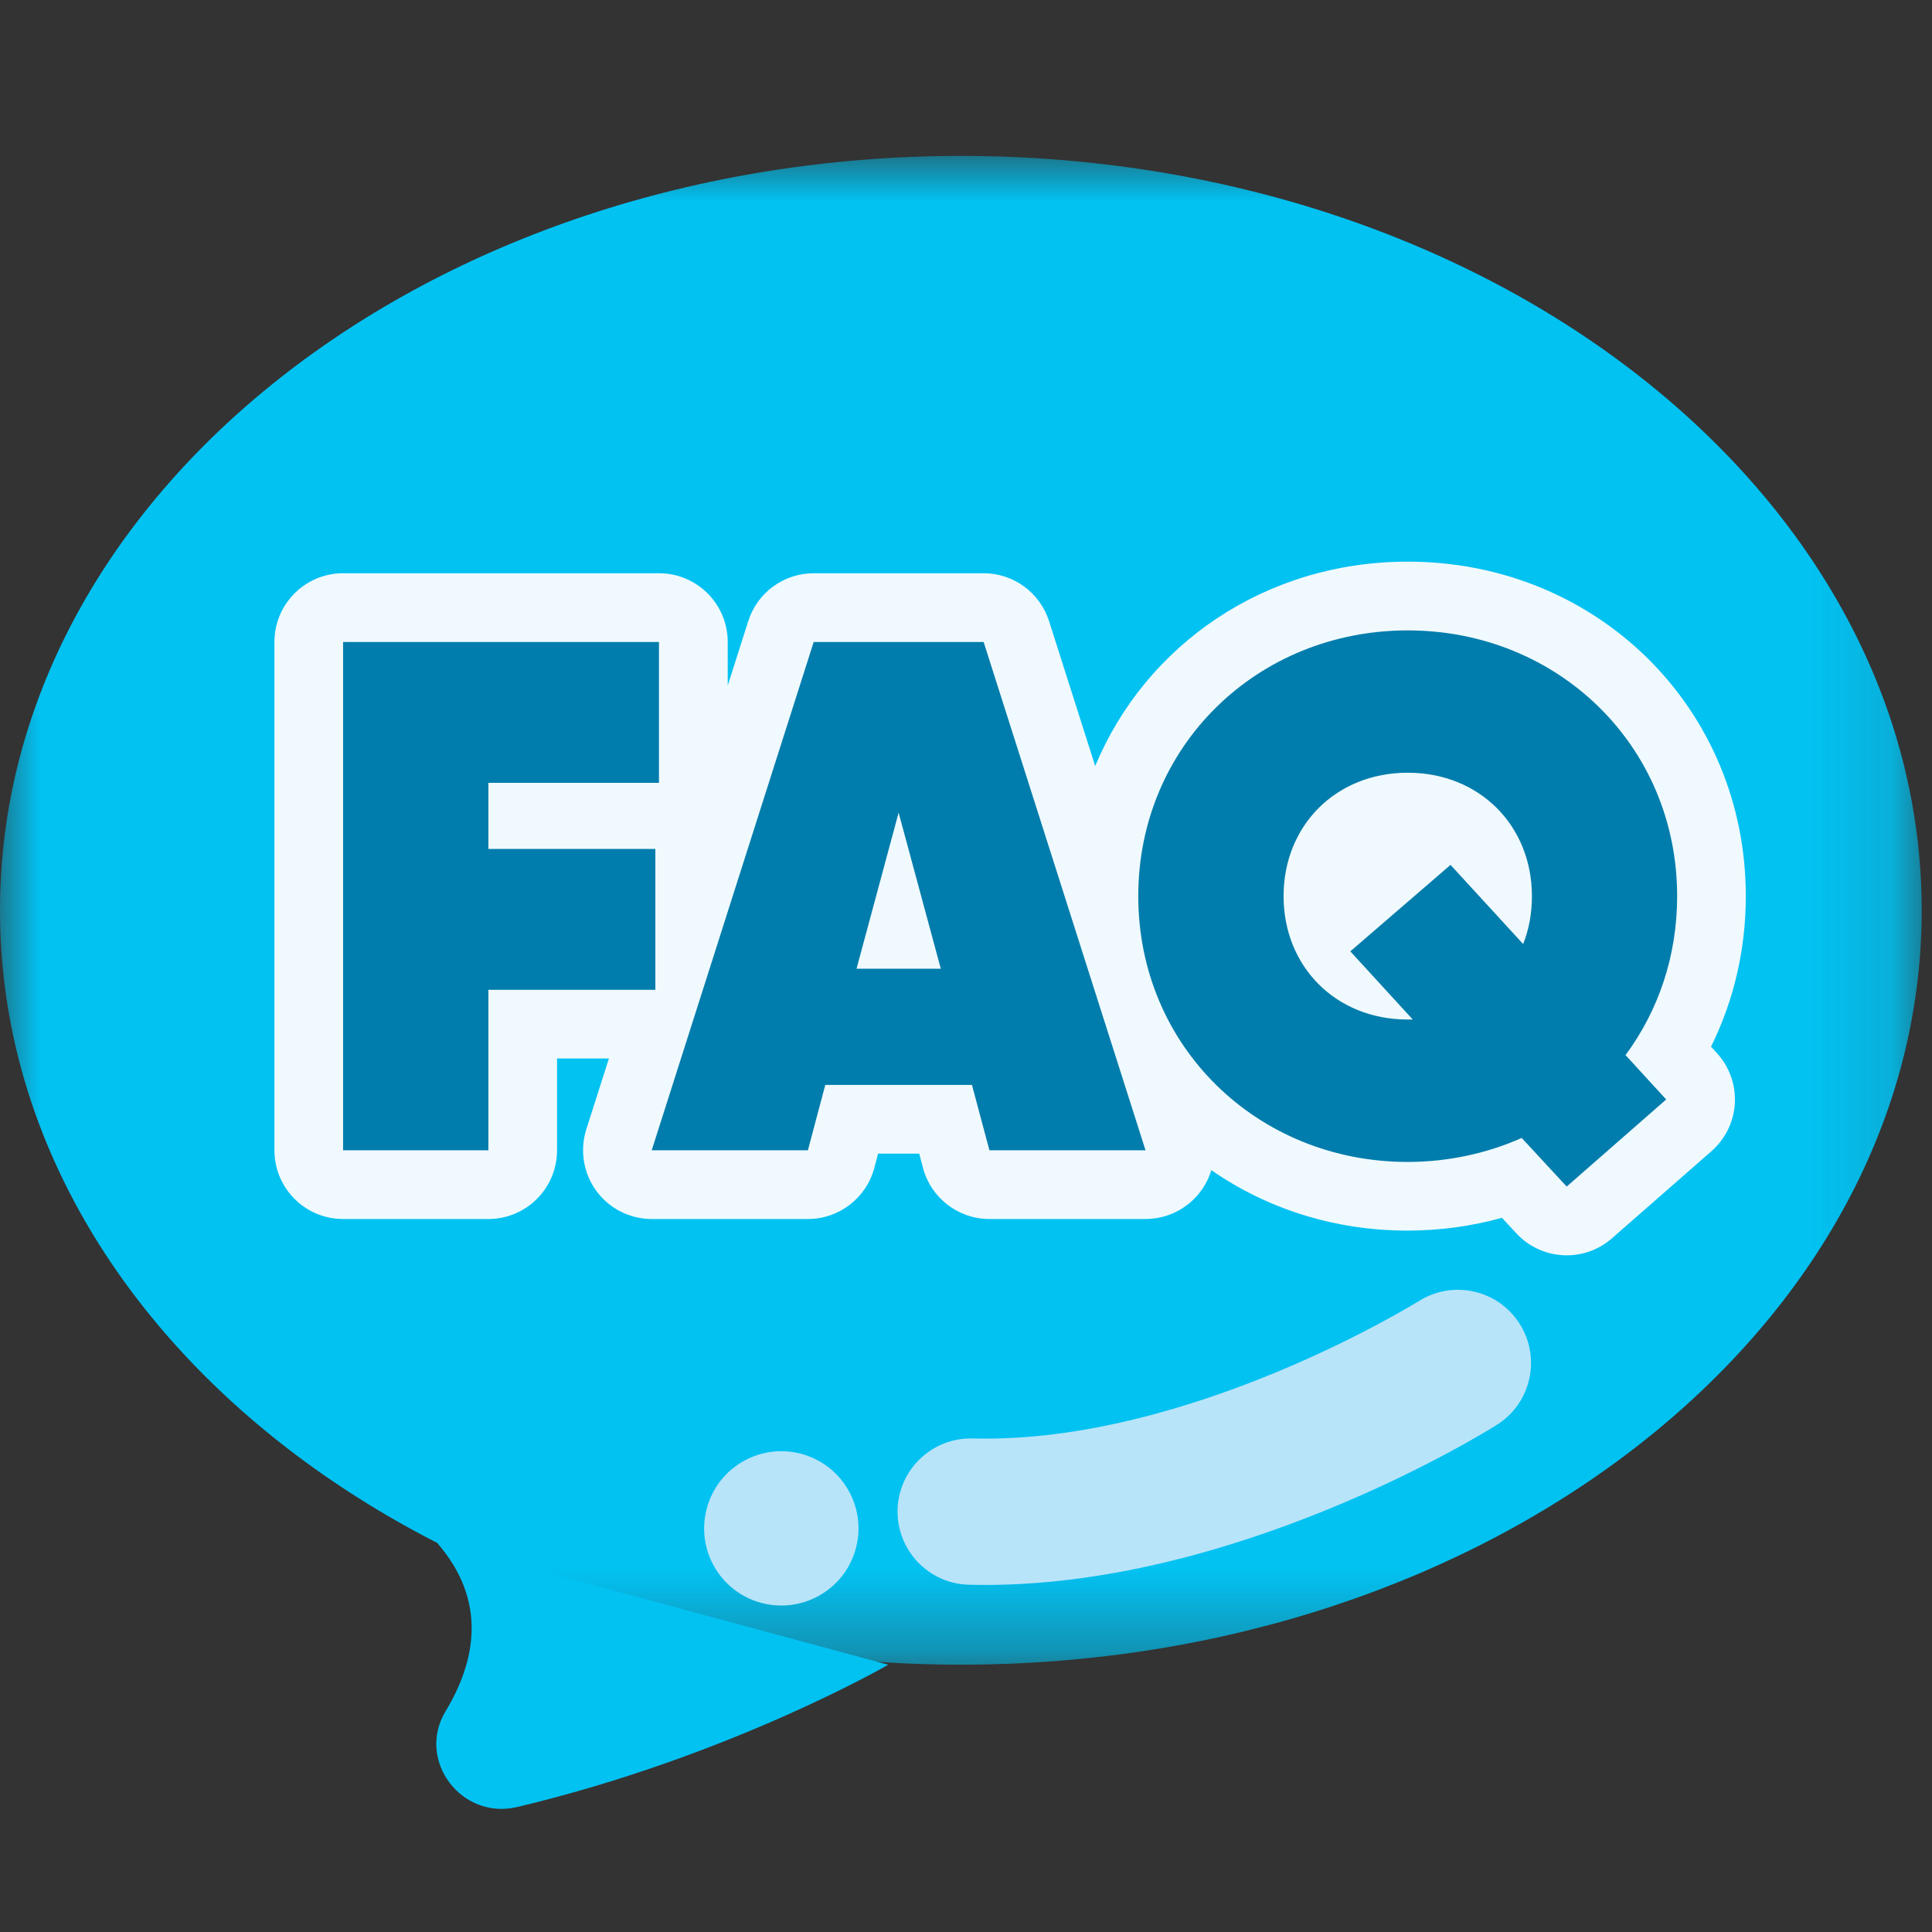
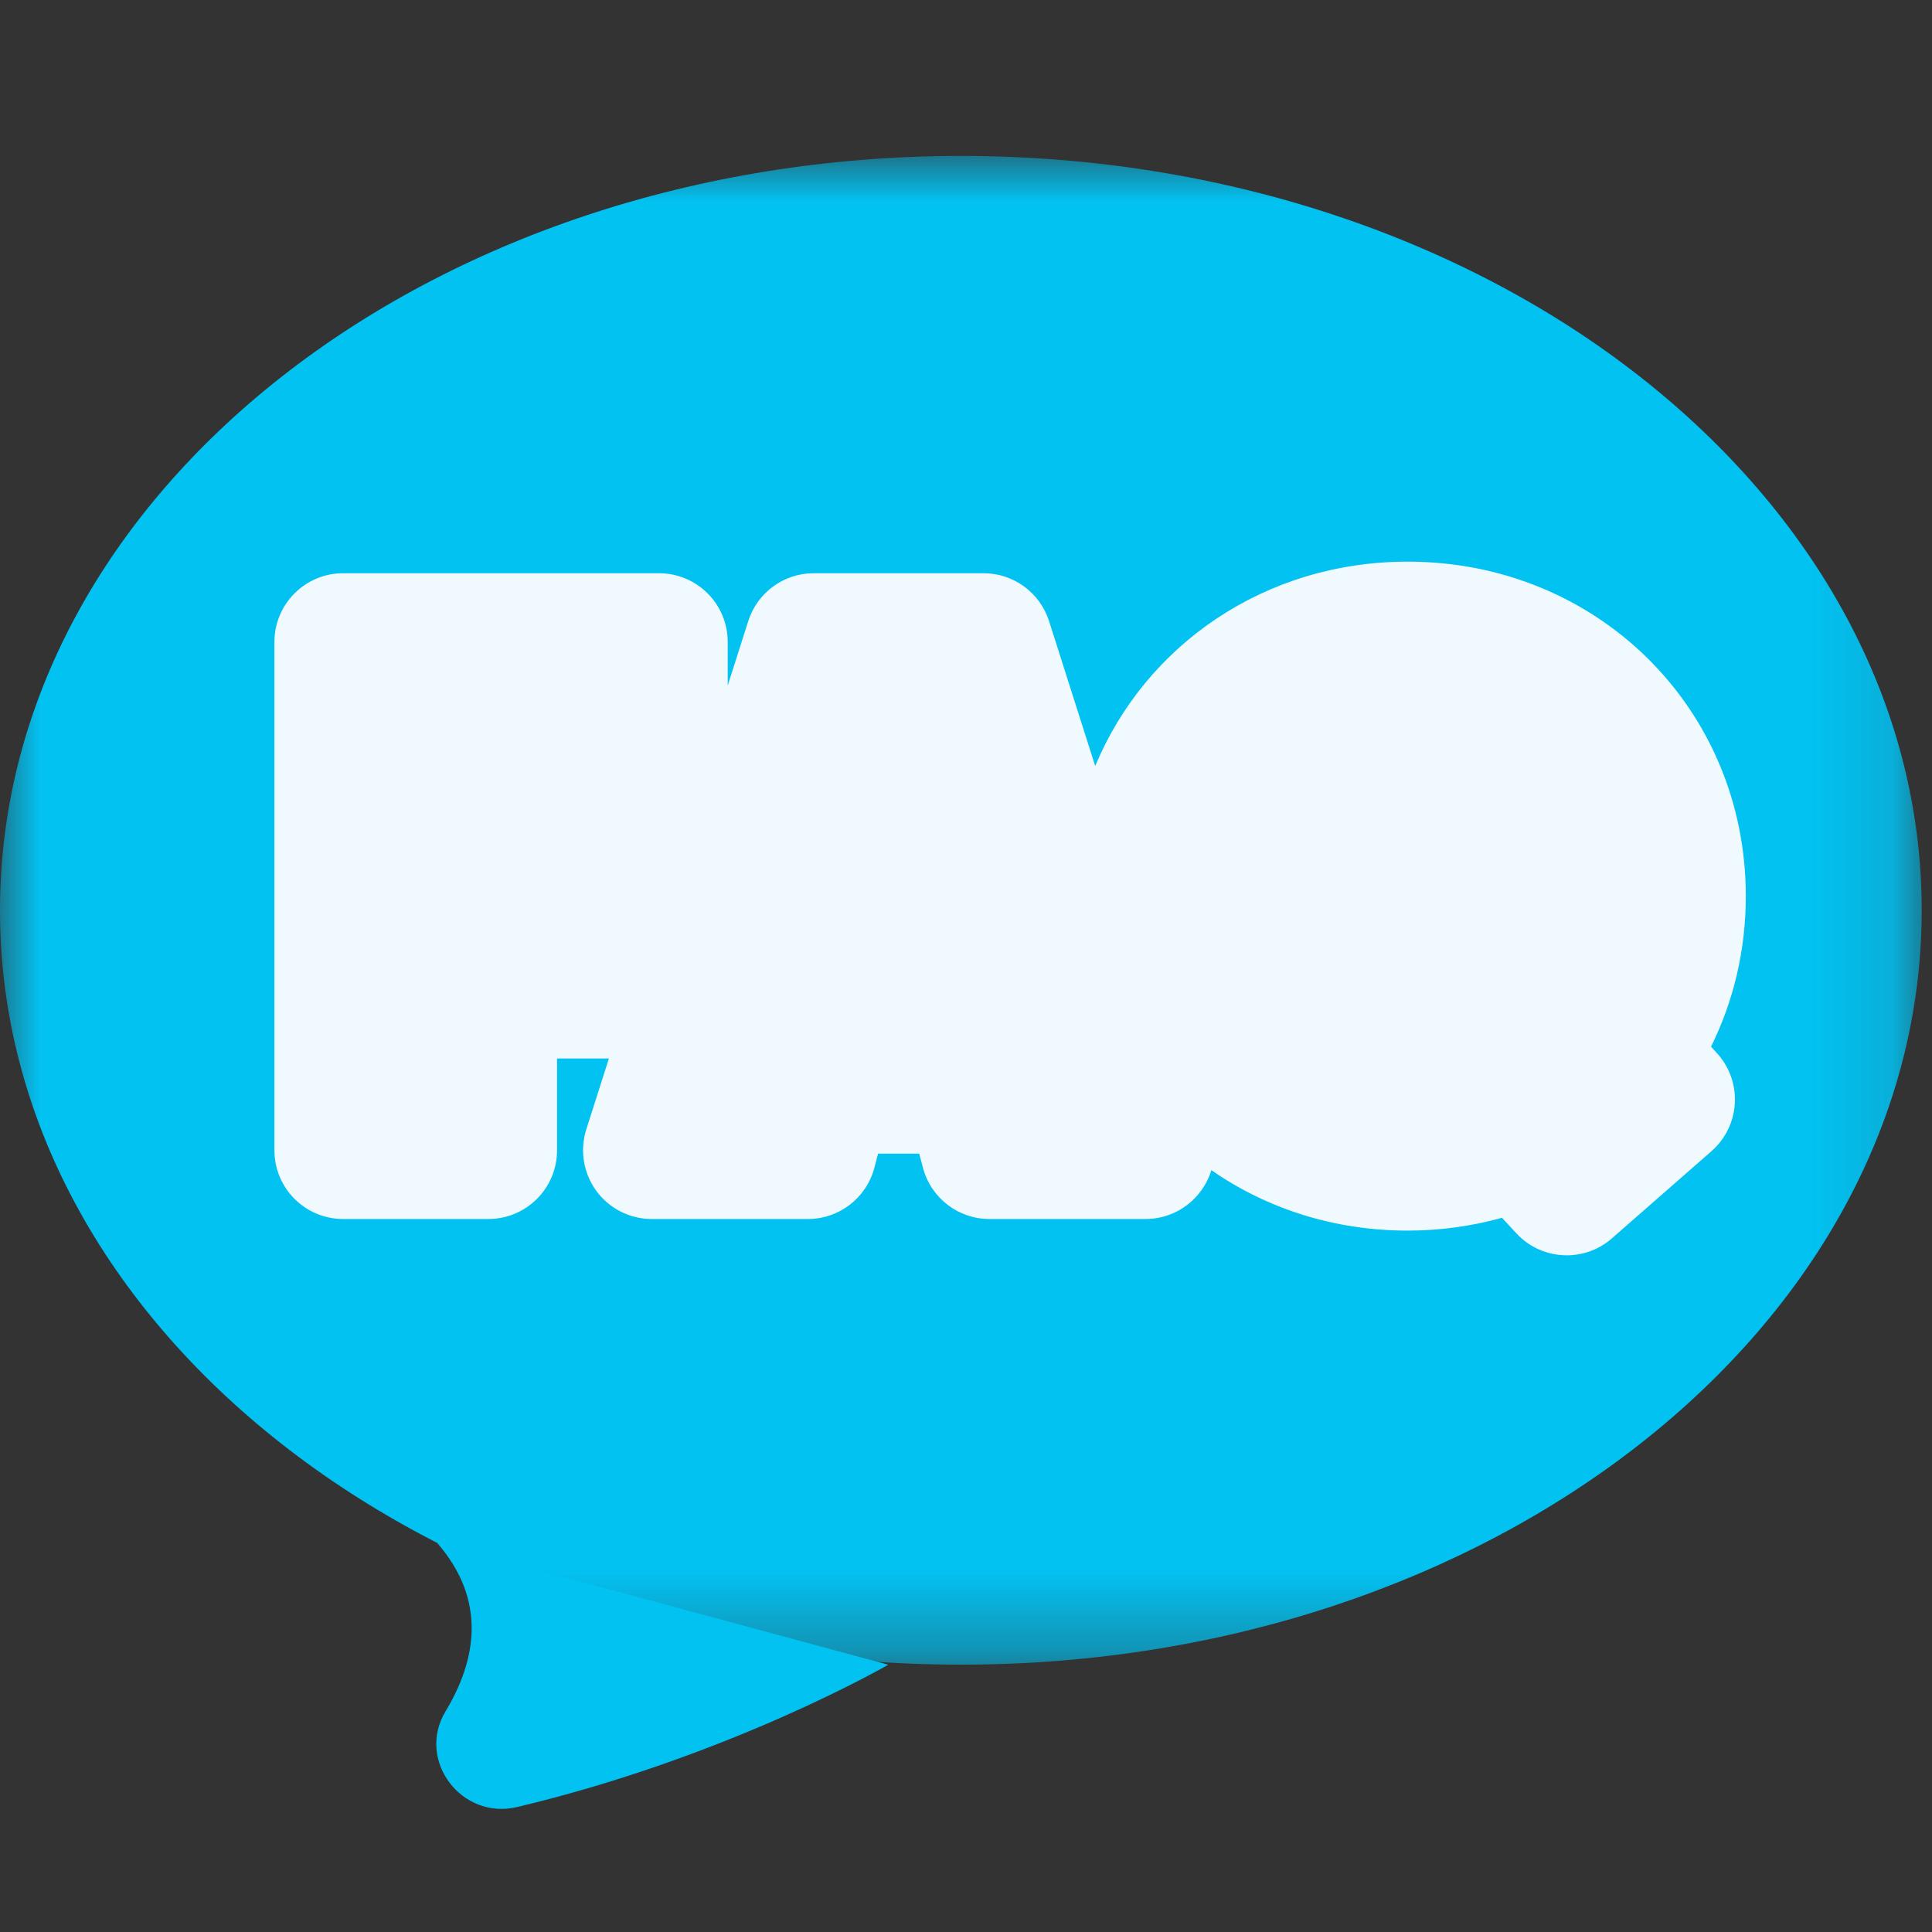
<svg xmlns="http://www.w3.org/2000/svg" width="24" height="24" viewBox="0 0 24 24" fill="none">
  <rect x="0" y="0" width="24" height="24" fill="#333333" stroke="none" />
  <mask id="mask0_829_30641" style="mask-type:alpha" maskUnits="userSpaceOnUse" x="0" y="1" width="24" height="20">
    <path fill-rule="evenodd" clip-rule="evenodd" d="M0 1.937H23.872V20.679H0V1.937Z" fill="white" />
  </mask>
  <g mask="url(#mask0_829_30641)">
    <path fill-rule="evenodd" clip-rule="evenodd" d="M23.872 11.308C23.872 16.484 18.528 20.679 11.936 20.679C5.344 20.679 0 16.484 0 11.308C0 6.133 5.344 1.937 11.936 1.937C18.528 1.937 23.872 6.133 23.872 11.308Z" fill="#02C2F2" />
  </g>
  <path fill-rule="evenodd" clip-rule="evenodd" d="M5.43 19.166L11.034 20.68C11.034 20.68 9.061 21.822 6.422 22.448C5.731 22.611 5.169 21.866 5.535 21.258C5.915 20.628 6.054 19.882 5.43 19.166Z" fill="#02C2F2" />
-   <path fill-rule="evenodd" clip-rule="evenodd" d="M8.867 19.451C8.611 18.988 8.778 18.404 9.241 18.148C9.704 17.891 10.287 18.058 10.544 18.521C10.801 18.984 10.634 19.568 10.171 19.824C9.708 20.081 9.124 19.914 8.867 19.451Z" fill="#B8E4F9" />
-   <path fill-rule="evenodd" clip-rule="evenodd" d="M12.085 19.687C12.068 19.687 12.052 19.686 12.035 19.686C11.533 19.673 11.137 19.255 11.15 18.753C11.164 18.254 11.578 17.859 12.077 17.869C12.092 17.869 12.107 17.87 12.122 17.87C14.791 17.923 17.598 16.179 17.626 16.162C18.051 15.895 18.612 16.022 18.879 16.447C19.146 16.871 19.02 17.431 18.596 17.699C18.463 17.783 15.308 19.751 12.085 19.687Z" fill="#B8E4F9" />
  <path fill-rule="evenodd" clip-rule="evenodd" d="M19.463 15.594C19.233 15.594 19.004 15.502 18.836 15.32L18.658 15.128C18.28 15.233 17.883 15.287 17.487 15.287C16.57 15.287 15.731 15.011 15.048 14.536C15.02 14.627 14.977 14.714 14.919 14.793C14.759 15.013 14.503 15.143 14.23 15.143H12.291C11.904 15.143 11.566 14.883 11.466 14.509L11.419 14.331H10.908L10.861 14.509C10.761 14.883 10.423 15.143 10.036 15.143H8.096C7.824 15.143 7.568 15.013 7.407 14.793C7.247 14.573 7.201 14.29 7.283 14.03L7.564 13.149H6.92V14.289C6.92 14.761 6.538 15.143 6.066 15.143H4.263C3.791 15.143 3.409 14.761 3.409 14.289V7.975C3.409 7.503 3.791 7.121 4.263 7.121H8.186C8.658 7.121 9.04 7.503 9.04 7.975V8.516L9.295 7.716C9.407 7.362 9.736 7.121 10.108 7.121H12.219C12.59 7.121 12.919 7.362 13.032 7.716L13.605 9.516C14.231 8.011 15.714 6.977 17.487 6.977C19.842 6.977 21.687 8.802 21.687 11.132C21.687 11.794 21.539 12.429 21.255 13.002L21.327 13.081C21.483 13.25 21.563 13.475 21.551 13.704C21.538 13.934 21.434 14.148 21.261 14.3L20.025 15.382C19.863 15.524 19.663 15.594 19.463 15.594Z" fill="#F0F9FD" />
-   <path fill-rule="evenodd" clip-rule="evenodd" d="M17.55 12.665L16.774 11.818L18.019 10.744L18.921 11.727C18.993 11.547 19.03 11.348 19.03 11.132C19.03 10.257 18.38 9.599 17.487 9.599C16.594 9.599 15.945 10.257 15.945 11.132C15.945 12.007 16.594 12.665 17.487 12.665H17.55ZM20.193 13.107L20.698 13.658L19.462 14.74L18.903 14.136C18.479 14.325 17.992 14.434 17.487 14.434C15.62 14.434 14.14 12.999 14.14 11.132C14.14 9.265 15.62 7.831 17.487 7.831C19.354 7.831 20.834 9.265 20.834 11.132C20.834 11.881 20.599 12.557 20.193 13.107ZM11.687 12.034L11.163 10.095L10.64 12.034H11.687ZM12.074 13.477H10.252L10.036 14.289H8.096L10.108 7.975H12.219L14.23 14.289H12.291L12.074 13.477ZM6.067 9.725V10.546H8.141V12.296H6.067V14.289H4.262V7.975H8.186V9.725H6.067Z" fill="#007DAC" />
</svg>